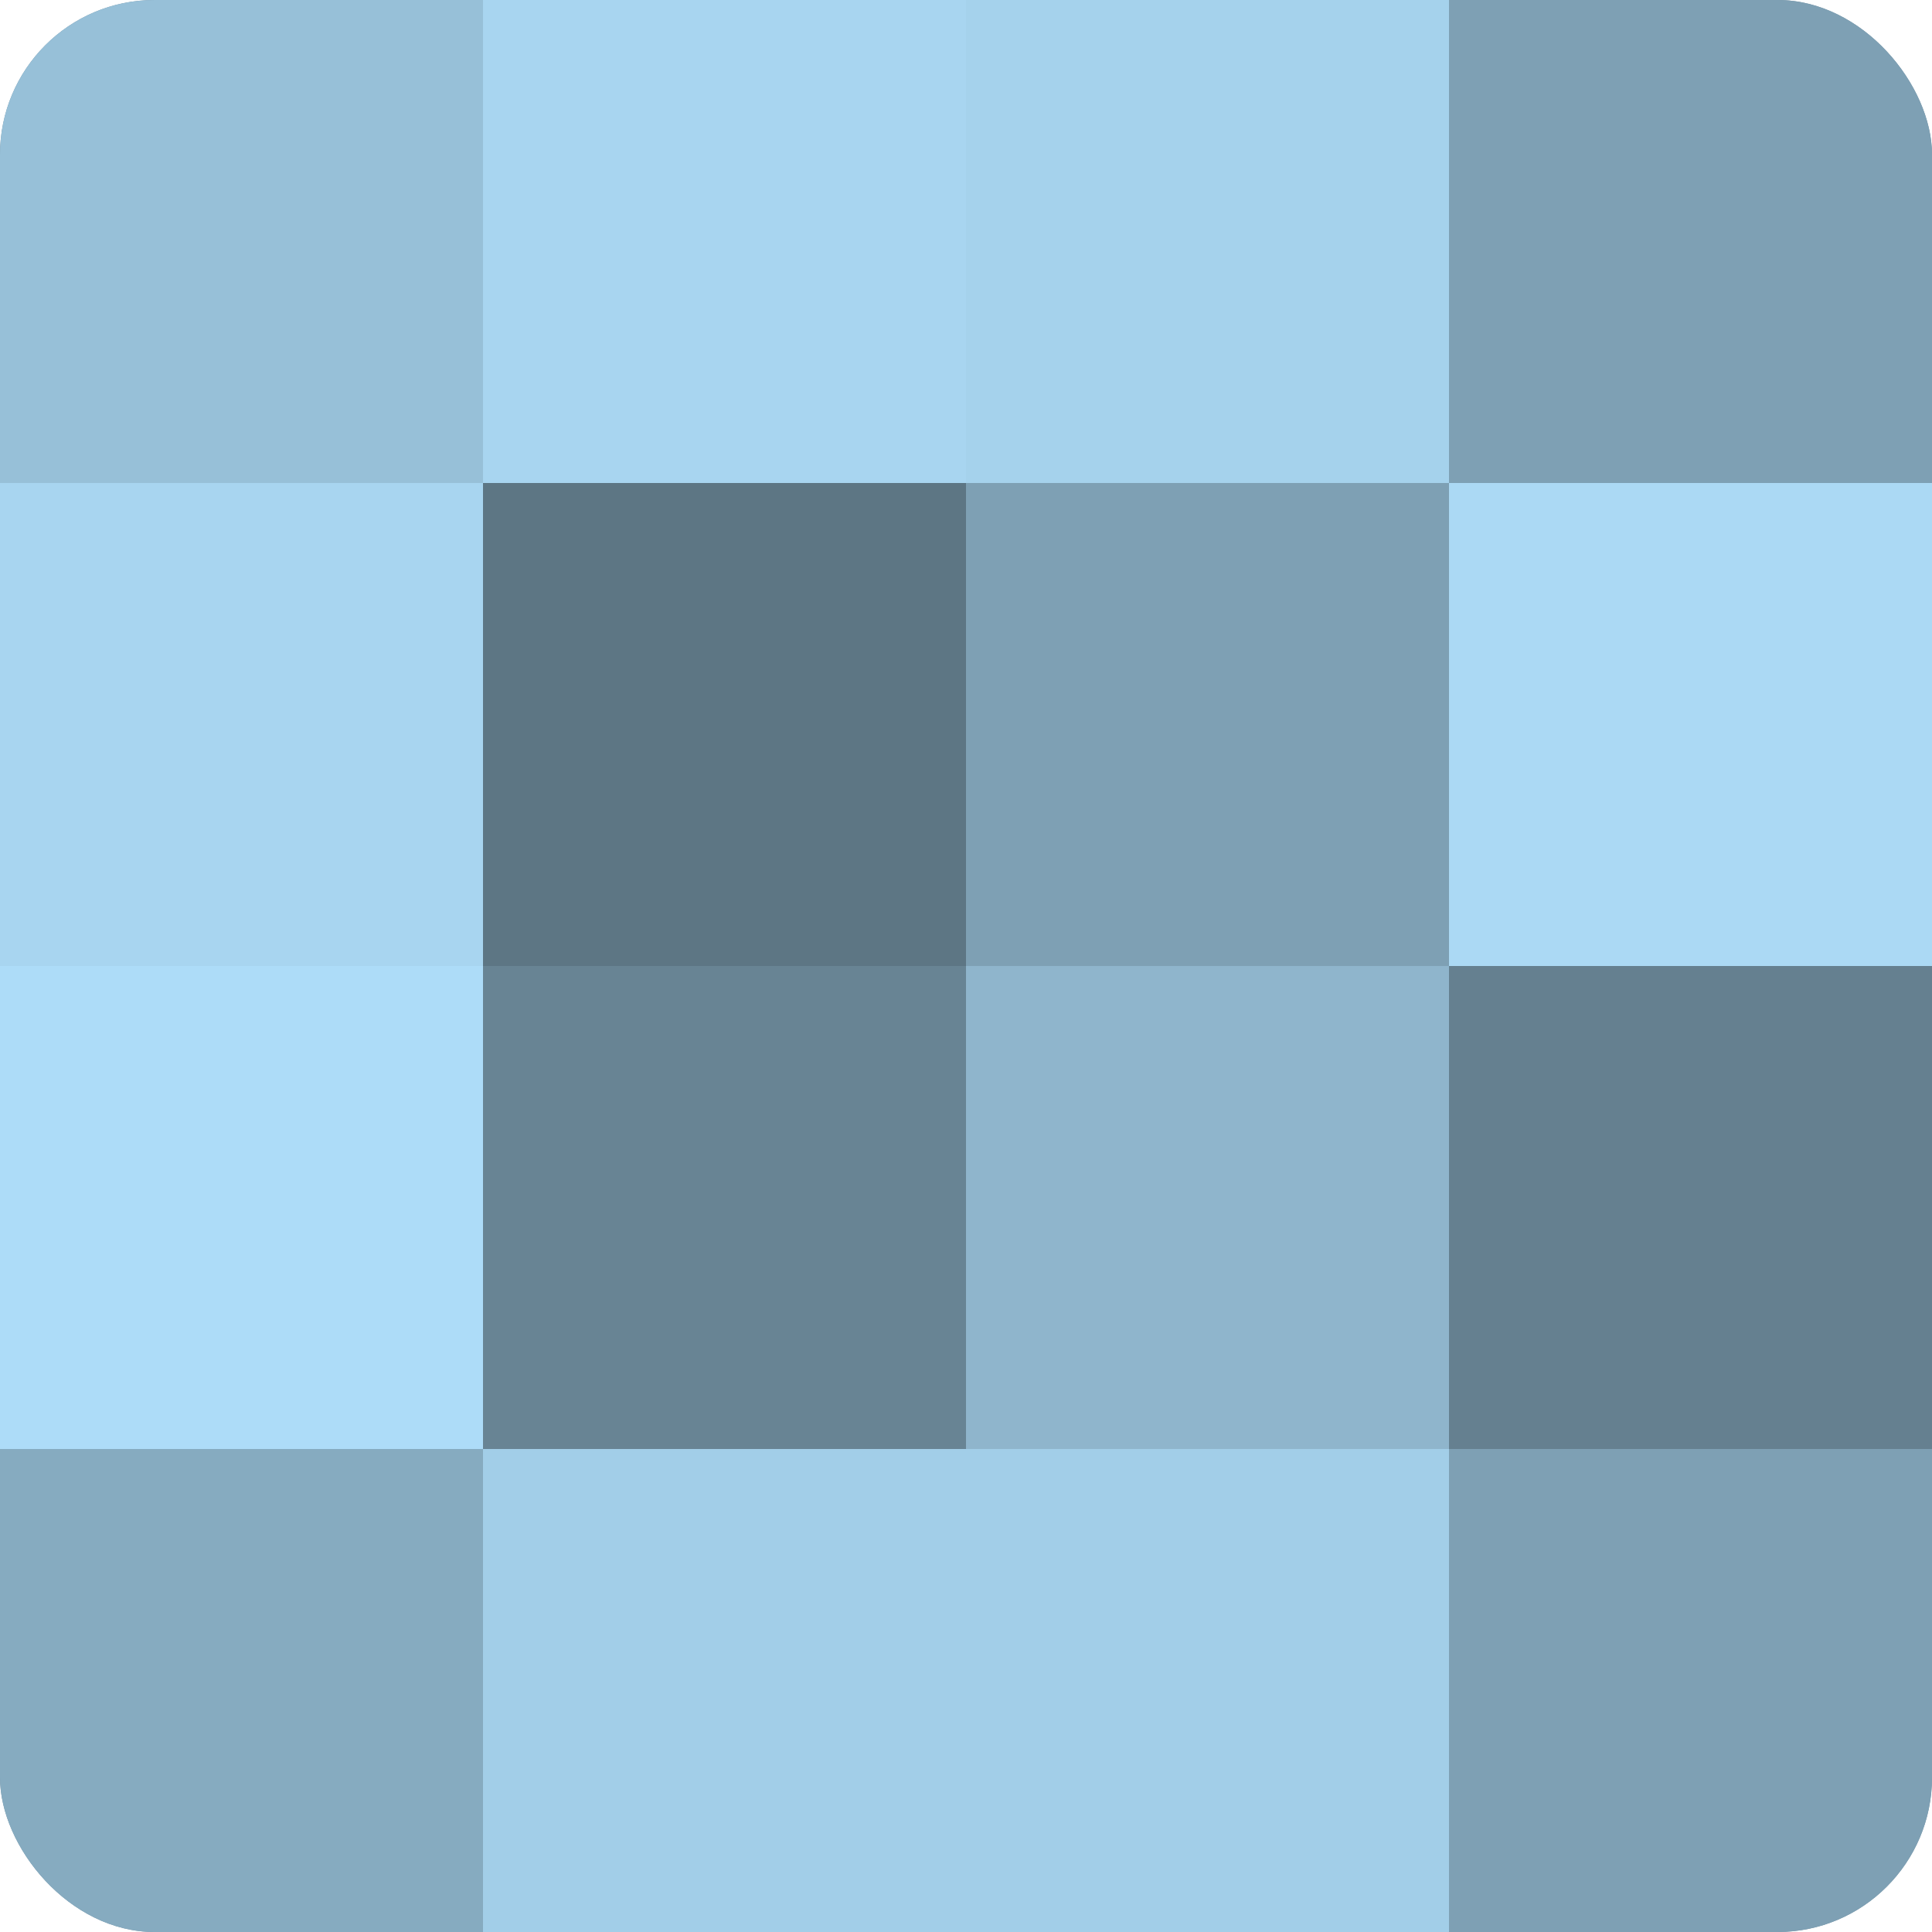
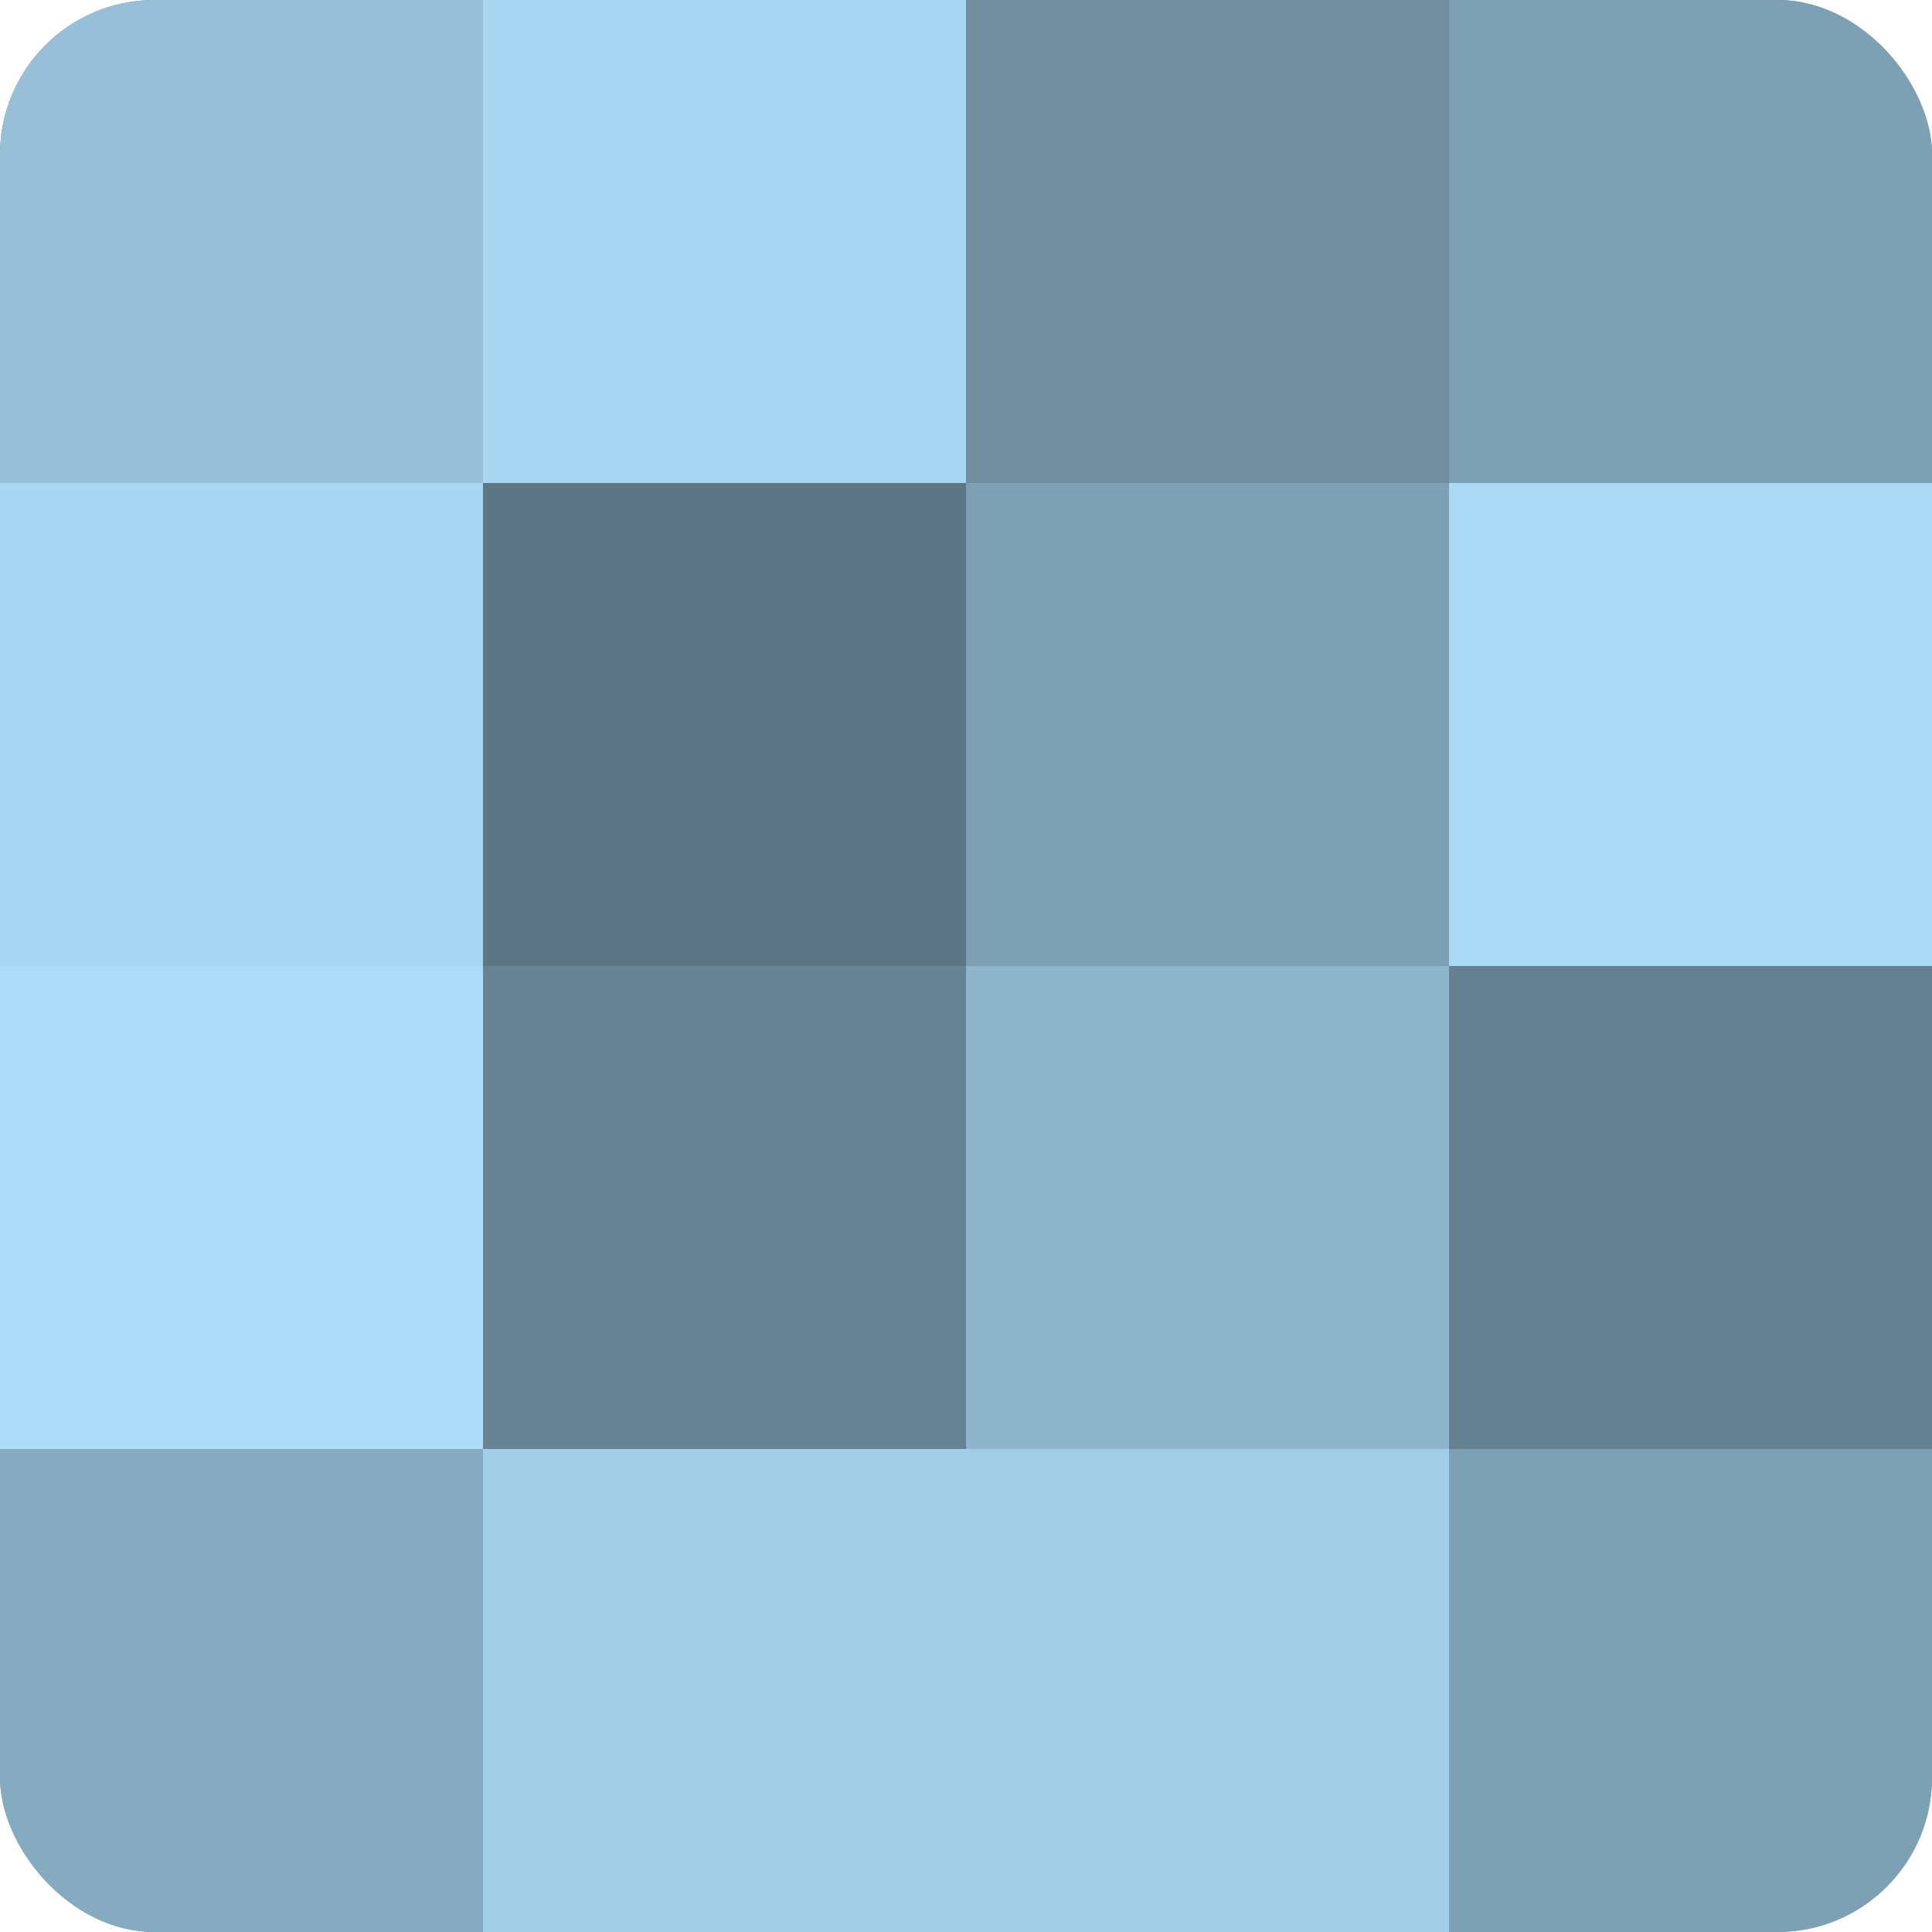
<svg xmlns="http://www.w3.org/2000/svg" width="80" height="80" viewBox="0 0 100 100" preserveAspectRatio="xMidYMid meet">
  <defs>
    <clipPath id="c" width="100" height="100">
      <rect width="100" height="100" rx="8" ry="8" />
    </clipPath>
  </defs>
  <g clip-path="url(#c)">
    <rect width="100" height="100" fill="#708ea0" />
    <rect width="25" height="25" fill="#97c0d8" />
    <rect y="25" width="25" height="25" fill="#a8d5f0" />
    <rect y="50" width="25" height="25" fill="#addcf8" />
    <rect y="75" width="25" height="25" fill="#86abc0" />
    <rect x="25" width="25" height="25" fill="#a8d5f0" />
    <rect x="25" y="25" width="25" height="25" fill="#5d7684" />
    <rect x="25" y="50" width="25" height="25" fill="#688494" />
    <rect x="25" y="75" width="25" height="25" fill="#a2cee8" />
-     <rect x="50" width="25" height="25" fill="#a5d2ec" />
    <rect x="50" y="25" width="25" height="25" fill="#7ea0b4" />
    <rect x="50" y="50" width="25" height="25" fill="#8fb5cc" />
    <rect x="50" y="75" width="25" height="25" fill="#a2cee8" />
    <rect x="75" width="25" height="25" fill="#7ea0b4" />
    <rect x="75" y="25" width="25" height="25" fill="#abd9f4" />
    <rect x="75" y="50" width="25" height="25" fill="#658090" />
    <rect x="75" y="75" width="25" height="25" fill="#7ea0b4" />
  </g>
</svg>